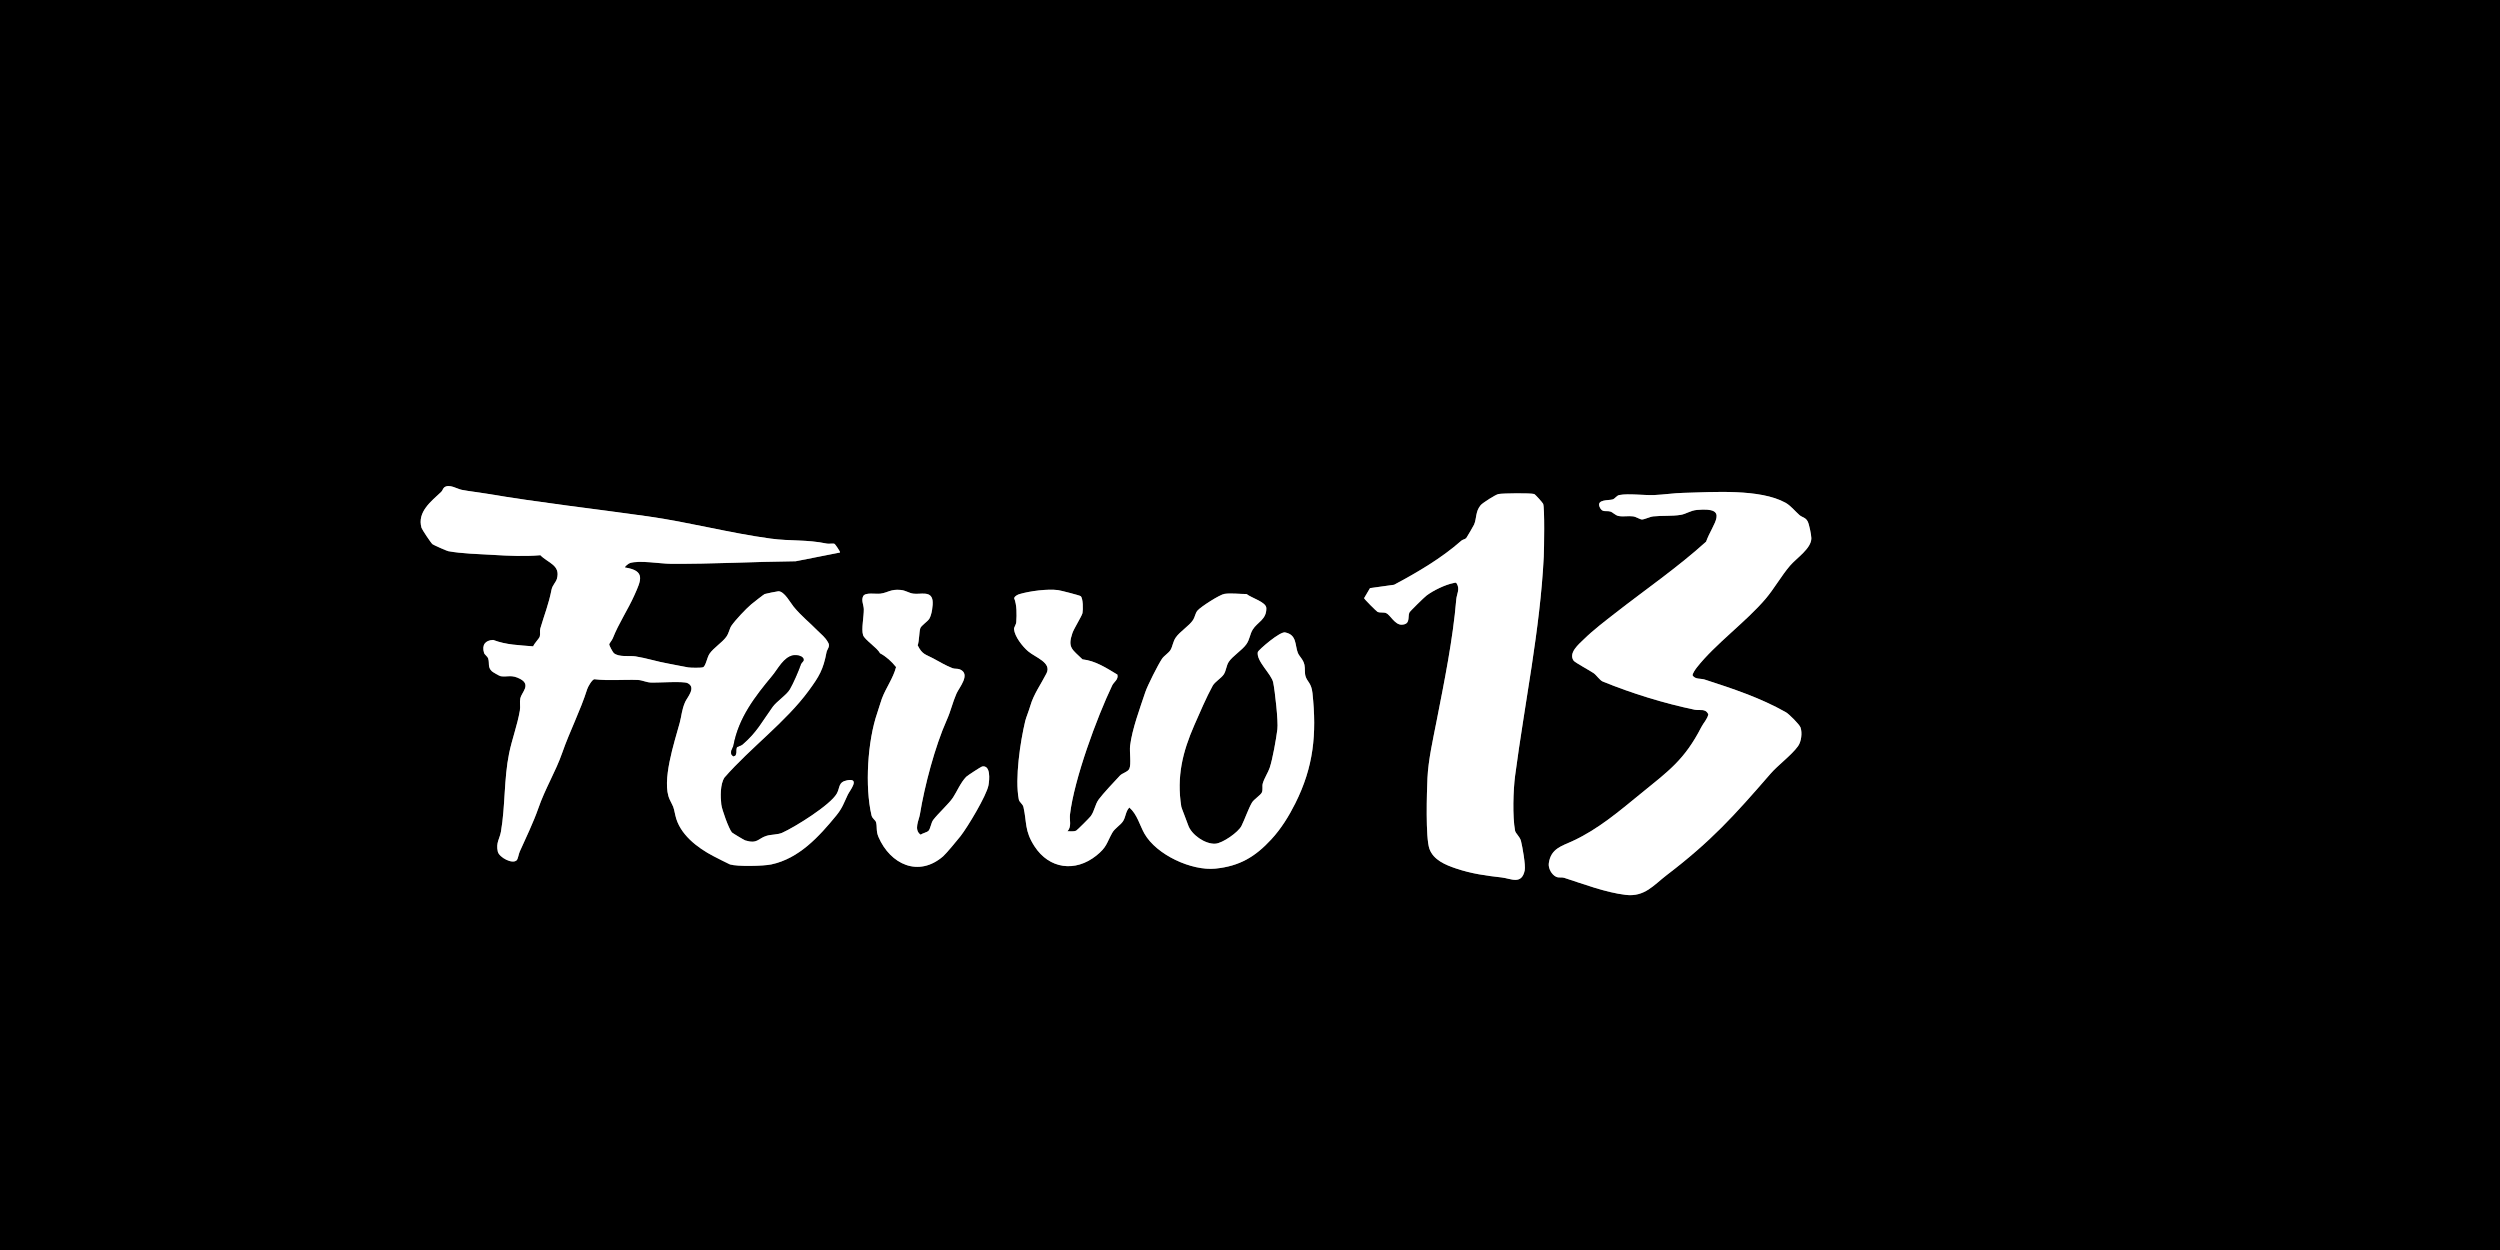
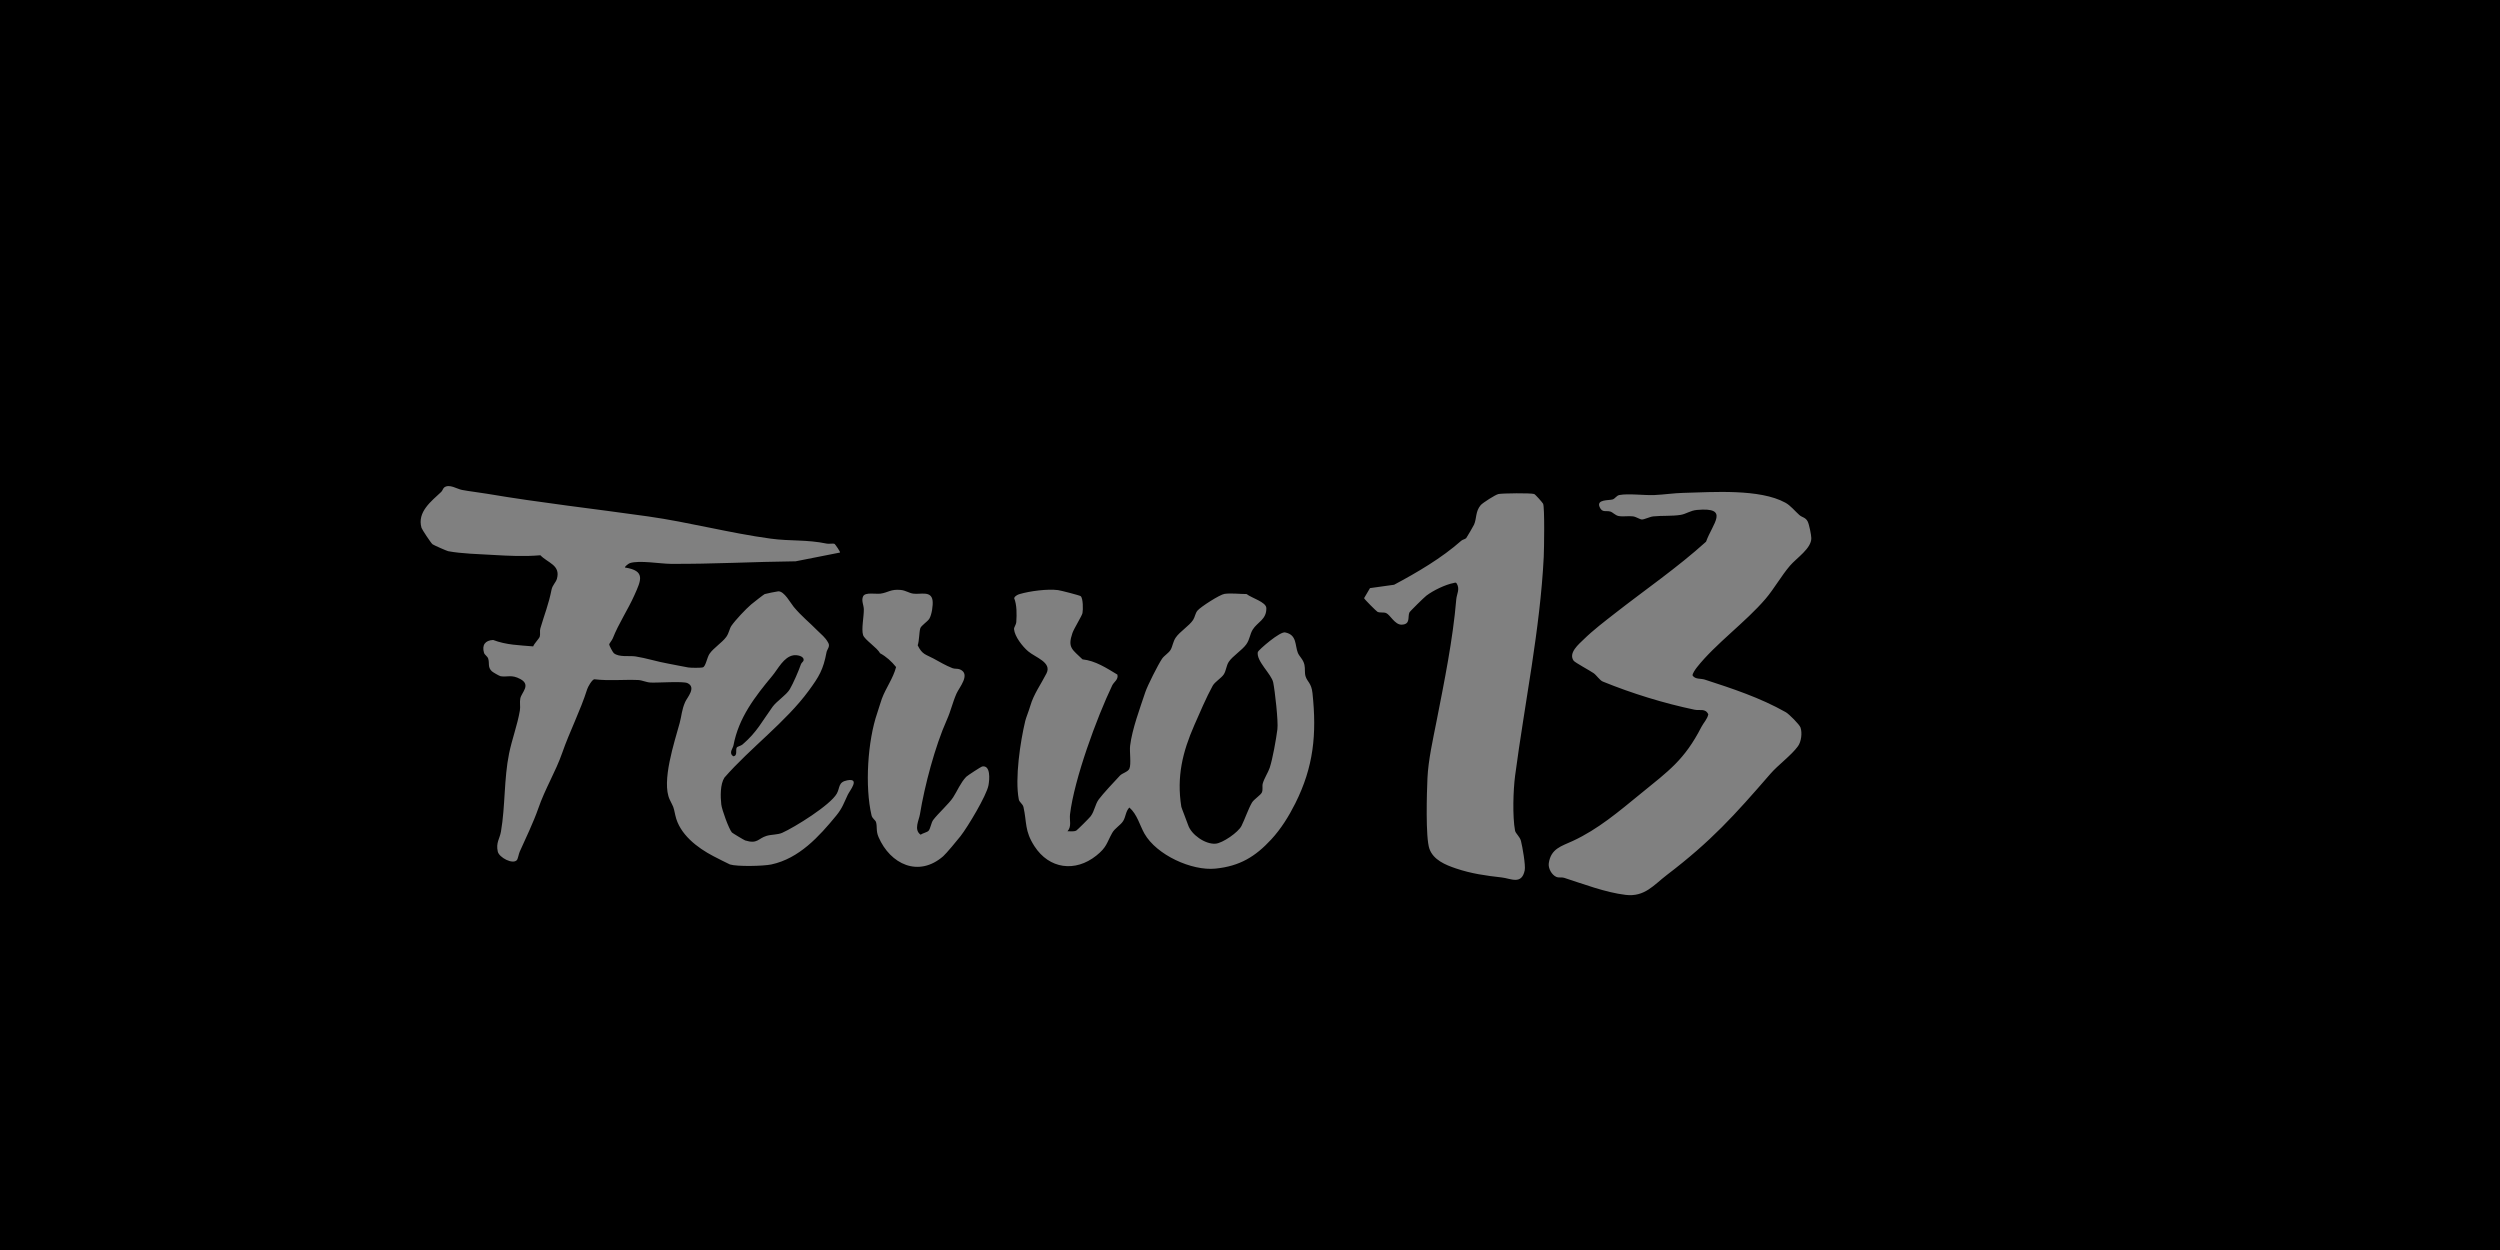
<svg xmlns="http://www.w3.org/2000/svg" id="Livello_1" data-name="Livello 1" viewBox="0 0 2000 1000">
  <rect x="0" y="0" width="2000" height="1000" fill="#808080" stroke="none" />
  <defs>
    <style>      .cls-1 {        fill: #fff;      }    </style>
  </defs>
  <path d="M2000,0v1000H0V0h2000ZM667.8,435.21c-1.33-.76-4.33.1-6.22-.29-16.61-3.43-29.06-1.84-45-4-32.87-4.45-65.36-13.15-98.2-17.8-42.91-6.08-86.49-10.93-128.87-18.13-6.48-1.1-13.76-1.87-19.95-3.05-4.02-.76-10.08-5.02-14.14-2.01-.99.73-1.45,2.66-2.42,3.57-7.83,7.42-19.5,16.04-15.79,28.79.37,1.26,7.56,12.2,8.85,13.15,1.02.75,11.42,5.32,12.48,5.52,10.62,2,25.01,2.36,36,3,12.71.74,24.94,1.36,37.76.25,6,6.23,16.3,7.86,13.23,18.83-.8,2.87-3.61,5.14-4.3,8.69-2.31,11.75-5.69,19.81-8.97,31.03-.63,2.14.14,4.43-.46,6.54-.43,1.54-4.51,5.6-5.26,7.81-11.19-.96-21.39-1.08-32.03-5.13-6.37.3-9.16,4.03-7.29,10.32.47,1.58,2.74,2.72,3.35,4.64,1.16,3.66-.6,6.78,2.91,10.09.84.79,6.08,3.83,7.1,3.98,5.49.81,8.61-1.59,15.69,2.23,8.75,4.73.94,10.69-.03,15.49-.65,3.21.2,6.54-.34,9.66-2,11.72-6.32,23.01-8.63,34.37-4.18,20.51-2.96,41.83-6.5,62.5-.99,5.76-4.17,8.86-2.54,16.03,1.07,4.74,12.1,10.55,15.3,6.73.84-1,1.44-4.9,2.27-6.73,4.3-9.45,11.29-24.29,14.73-34.27,5.65-16.38,13.94-29.49,19.25-44.75,6.02-17.27,14.49-33.58,20-51,.58-1.82,3.82-7.6,5.68-7.86,11.62,1.4,23.38.13,35.04.6,3.24.13,6.39,1.85,9.97,2.03,5.91.29,26-1.23,29.54.46,7.3,3.48-.34,11.55-1.89,15.12-2.85,6.58-2.74,10.72-4.35,16.65-4.15,15.27-14.82,47.03-7.98,61.45,3.2,6.75,2.7,4.35,4.47,12.53,3.28,15.16,17.66,26,30.37,32.63,1.71.89,12.6,6.46,13.32,6.68,5.79,1.8,26.69,1.36,33.11,0,22.22-4.74,38.21-22.33,51.93-39.07,4.98-6.08,6.12-10.15,9.26-16.74,1.54-3.24,10.17-13.53-.47-11.49-7.38,1.41-5.63,5.83-8.36,10.66-5.21,9.21-33.66,26.87-43.67,31.33-3.6,1.61-8.72,1.27-12.55,2.45-6.86,2.12-7.13,6.69-17.03,3.66-.85-.26-10.22-5.91-10.63-6.37-2.47-2.84-8.06-18.29-8.52-22.48-.69-6.23-.93-16.1,2.54-21.44,20.53-23.56,49.24-44.63,67.45-69.55,8.24-11.28,11.6-16.7,14.22-30.77.43-2.31,3.23-4.71,1.26-7.69-2.34-4.37-5.43-6.43-8.47-9.54-6.81-6.95-12.53-11.25-19.01-18.99-2.61-3.12-7.56-12.64-12.36-12.48-.99.03-9.87,1.86-10.9,2.21-.64.22-9.53,7.19-10.76,8.24-4.38,3.74-12.66,12.51-15.86,17.14-1.58,2.28-1.92,5.84-4.12,8.88-3.33,4.6-10.29,8.91-13.43,13.57-2,2.98-2.98,10-5.23,10.77-1.63.55-9.74.43-11.78.1-5.1-.81-10.58-2.14-15.94-3.06-8.45-1.45-17.87-4.48-26.23-5.77-4.84-.75-13.22.87-17.37-2.63-.8-.68-3.73-6.2-3.68-6.97s2.27-3.29,2.86-4.8c4.75-12.07,12.09-22.86,17.35-34.65,5.25-11.78,9.15-19.49-7.55-22.07-.5-.65,2.88-3.21,3.94-3.54,7.61-2.41,24.2.54,32.51.6,33.25.23,66.82-1.68,100.05-2.03l35.49-7.01c.46-.5-3.85-6.58-4.2-6.78ZM1346.79,394.29c-7.59.19-15.73,1.42-23.25,1.75-8.06.35-20.91-1.38-28.02-.02-2.39.46-3.37,2.89-5.46,3.54-2.89.9-13.17-.24-10.33,6.13,2.1,4.72,5.07,2.55,8.53,3.55,2,.58,3.88,2.99,6.47,3.53,3.75.77,7.88-.19,11.68.32,2.56.34,5.48,2.45,7.08,2.5,1.96.06,6.32-2.19,9.11-2.48,6.76-.71,15.1-.12,21.81-1.19,4.57-.73,7.77-3.47,13.04-3.96,26.8-2.46,12.57,10.88,7.39,25.39-22.95,20.75-48.45,38.23-72.77,57.23-8.47,6.62-17.61,13.57-25.09,20.91-3.72,3.65-12.57,10.83-8.07,17.08,1.05,1.46,13.38,8.1,16.01,9.98,2.39,1.71,4.85,5.68,7.31,6.69,23.25,9.49,48.96,17.42,73.47,22.53,4.12.86,8.62-1.34,10.94,3.7-.83,3.93-3.78,6.69-5.55,10.13-13.56,26.42-26.18,35.09-48.61,53.39-17.67,14.42-34.03,28.38-54.24,37.76-8.93,4.15-17.51,6.02-19.22,17.81-.59,4.09,2.36,9.33,5.96,10.91,2.11.93,4.37.14,6.25.75,15.6,5.02,33.09,11.73,49.31,13.68,15.22,1.83,22.49-7.96,32.92-15.92,35.59-27.15,54-47.63,82.96-81.04,6.02-6.95,16.67-14.66,21.98-22.02,2.65-3.68,3.47-10.62,2.02-14.89-.83-2.45-9.26-10.85-11.74-12.26-20.53-11.62-42.93-18.98-64.89-26.11-3.27-1.06-7.57,0-9.73-3.28-.3-1.36,2.39-5.15,3.39-6.42,14.77-18.8,39.11-36.26,55.04-54.96,6.78-7.96,12.64-18.47,19.52-26.48,5.29-6.16,17.2-13.82,17.04-22.03-.05-2.69-1.71-10.89-2.86-13.22-1.72-3.48-4.38-3.22-6.72-5.28-3.51-3.09-6.99-7.56-11.16-9.84-20.57-11.29-57.84-8.45-81.55-7.86ZM1198.74,395.24c-2.31.42-12.67,7.09-14.16,8.84-4.37,5.16-3.11,10.56-5.35,15.65-.36.83-5.82,10.3-6.26,10.74-.9.92-2.87,1.15-3.92,2.08-15.79,13.97-35.34,25.42-53.76,35.24l-19.3,2.7-4.72,8.02c.06.77,10.03,10.67,10.74,10.97,2.25.98,4.73.04,6.98,1.02,3.17,1.39,6.9,9.4,12.34,9.23,7.31-.23,4.65-6.24,6.18-9.73.42-.96,11.91-12.2,13.55-13.45,5.41-4.15,15.22-8.9,21.91-10.16,1.18-.22,1.61-.78,2.52.59,2.53,4.55-.12,8.16-.48,12.52-2.68,32.01-9.54,65.57-15.74,97.26-2.83,14.44-6.65,31.21-7.31,45.69-.52,11.38-1.6,47.55,1.55,56.53,3.16,9.01,12.93,12.97,21.23,15.77,12.43,4.2,23.83,5.77,36.77,7.23,7.12.8,15.8,6.17,18.26-5.72.82-3.96-1.85-19.01-3.01-23.53-.9-3.48-4.31-5.92-4.74-8.26-2.09-11.36-1.47-32.27.06-43.91,7.62-57.8,20.04-117.03,22.91-175.09.29-5.89.83-39.55-.51-42.47-.4-.87-6.23-7.53-7.19-7.81-2.94-.86-24.93-.63-28.56.03ZM742.73,664.73c-1.12,1.1-4.7,1.88-6.24,3.02-5.64-3.97-1.31-11.57-.54-16.3,3.7-22.75,12.08-54.47,21.5-75.5,3.32-7.41,4.56-13.87,7.8-21.2,2.09-4.74,11.54-15.43,2.74-19.22-1.93-.83-4.11-.25-6.01-1-5.64-2.2-10.21-5.02-15.26-7.74-6.17-3.32-8.91-3.06-12.56-10.52,1.29-3.89,1.1-10.25,2.05-13.57.64-2.24,5.82-5.36,7.26-7.74,1.93-3.19,3.08-10.78,2.59-14.51-1.07-8.08-9.64-4.74-15.46-5.54-3.56-.49-5.94-2.56-10.03-2.96-8.06-.78-10.11,2.13-16.14,2.96-3.72.51-12.23-1.34-13.91,2.08s.5,7.05.54,10.46c.07,5.93-2.08,15.89-.59,20.6,1.19,3.77,11.45,10.21,13.5,14.5,5.08,2.75,9.28,6.58,12.9,11.09-2.41,9.17-8.1,16.54-11.38,25.32-1.15,3.07-2.37,7.63-3.66,11.34-7.75,22.35-10.02,58.94-4.6,81.99.61,2.59,3.12,3.75,3.59,5.41,1.1,3.87-.17,6.92,2.02,11.98,9.42,21.74,31.98,32.43,51.7,15.33,2.37-2.05,11.48-13.02,13.89-16.11,5.71-7.29,20.82-32.46,22.35-40.65.84-4.47,1.9-16.46-5.13-15.05-.74.15-11.71,7.22-12.68,8.24-4.56,4.76-7.22,11.47-10.5,16.5s-12.03,12.85-15.94,18.06c-1.65,2.2-2.15,7.1-3.78,8.72ZM854,664.99c3.5-3.84,1.46-8.78,2.01-13.48,3.35-28.22,21.4-77.37,33.78-103.22,1.32-2.77,5.17-4.69,4.11-8.62-8.71-5.25-17.62-11.11-27.89-12.18-7.98-7.86-12.2-9.11-8.07-21.04,1.26-3.64,7.62-13.77,8.04-15.97.53-2.74.56-11.77-1.42-13.54-.75-.67-16.09-4.6-18.14-4.86-8.47-1.08-22.39.74-30.67,3.16-1.5.44-2.75,1.11-3.85,2.22l-.58,1.01c2.25,5.66,2.1,12.94,1.72,19.05-.14,2.35-1.94,4.26-1.81,5.8.5,5.9,6.78,13.89,11.25,17.7,5.88,5,19.18,8.87,14.72,17.67s-10.24,16.57-12.97,26.03c-1.13,3.92-3.44,9.52-4.02,11.98-3.99,16.69-8.39,46-5.19,62.77.47,2.46,3.17,3.55,3.77,6.23,2.79,12.46.76,18.87,8.75,31.25,11.83,18.33,32.67,20.97,49.48,7.57,8.57-6.84,8.17-10.03,12.77-18.23,2.08-3.71,6.6-6.11,8.66-9.34,2.23-3.47,2.03-7.94,5.05-10.93,6.27,5.44,8.34,14.35,12.07,20.91,9.7,17.04,37.77,29.89,56.83,27.96,19.35-1.95,31.83-9.51,44.63-23.37,7.86-8.52,14.03-18.51,19.2-28.8,14.68-29.26,17.23-55.41,13.76-88.2-.86-8.15-4.14-8.95-5.54-13.46-.88-2.81-.22-6-.88-9.12-.95-4.5-4.1-6.66-5.3-9.7-2.37-6-.66-14.25-9.85-16.23-3.82-1.69-21.91,14.25-22.17,15.6-1.4,7.27,10.92,17.6,12.31,24.33s4.16,31.32,3.36,37.47c-1.03,8.02-3.76,23.53-6.16,30.84-1.18,3.57-4.33,8.27-5.53,12.47-.67,2.35.3,4.9-.74,7.26-.94,2.13-6.36,5.46-7.91,8.09-2.82,4.79-5.8,13.46-8.37,18.63-2.57,5.17-15.18,13.86-20.82,14.26-8.27.58-19.39-7.26-21.9-14.94-.93-2.83-5.3-13.73-5.43-14.57-3.84-24.22,1-43.88,10.45-65.45,4.26-9.73,9.61-22.24,14.63-31.37,1.75-3.19,6.95-6.14,8.88-9.12s1.98-6.96,3.98-10.02c2.92-4.5,10.7-9.35,14.01-13.99,2.87-4.02,2.8-7.99,5.17-11.83,3.66-5.95,11.13-7.99,10.89-17.21-.13-4.87-11.95-8.1-15.78-11.22-5.56,0-12.26-.88-17.68-.14-3.71.5-19.12,10.4-21.62,13.38-1.84,2.2-1.97,5.11-3.52,7.48-3.07,4.71-10.63,9.3-13.89,14.11-2.24,3.3-2.44,6.98-4.14,9.86-1.48,2.51-5.14,4.57-6.86,7.14-3.09,4.61-11.59,21.38-13.34,26.66-4.24,12.79-10.55,29.55-12.15,42.85-.58,4.85,1.04,14.77-.6,18.4-1.16,2.58-5.62,3.48-7.52,5.48-3.92,4.16-13.92,14.86-16.96,19.04s-3.27,9.15-6.48,13.52c-.9,1.23-10.8,11.12-11.54,11.46-2.21,1-4.68.44-6.98.51Z" />
-   <path class="cls-1" d="M667.8,435.21c.35.2,4.66,6.28,4.2,6.78l-35.49,7.01c-33.23.35-66.8,2.26-100.05,2.03-8.31-.06-24.9-3.01-32.51-.6-1.06.34-4.44,2.9-3.94,3.54,16.71,2.57,12.81,10.29,7.55,22.07-5.26,11.78-12.6,22.57-17.35,34.65-.6,1.52-2.82,4.07-2.86,4.8s2.87,6.29,3.68,6.97c4.14,3.5,12.53,1.89,17.37,2.63,8.36,1.29,17.78,4.32,26.23,5.77,5.36.92,10.84,2.25,15.94,3.06,2.04.32,10.15.45,11.78-.1,2.25-.77,3.23-7.8,5.23-10.77,3.14-4.67,10.1-8.97,13.43-13.57,2.2-3.04,2.55-6.59,4.12-8.88,3.2-4.64,11.47-13.4,15.86-17.14,1.23-1.05,10.12-8.02,10.76-8.24,1.03-.35,9.92-2.17,10.9-2.21,4.8-.17,9.75,9.36,12.36,12.48,6.48,7.75,12.2,12.05,19.01,18.99,3.05,3.11,6.13,5.17,8.47,9.54,1.97,2.97-.82,5.38-1.26,7.69-2.63,14.07-5.98,19.49-14.22,30.77-18.21,24.92-46.92,45.99-67.45,69.55-3.46,5.34-3.23,15.21-2.54,21.44.46,4.19,6.05,19.63,8.52,22.48.41.47,9.78,6.11,10.63,6.37,9.9,3.03,10.16-1.54,17.03-3.66,3.83-1.18,8.95-.85,12.55-2.45,10.01-4.46,38.46-22.13,43.67-31.33,2.73-4.83.98-9.25,8.36-10.66,10.64-2.03,2.02,8.25.47,11.49-3.14,6.6-4.28,10.66-9.26,16.74-13.72,16.75-29.71,34.34-51.93,39.07-6.42,1.37-27.32,1.81-33.11,0-.72-.22-11.61-5.79-13.32-6.68-12.71-6.64-27.09-17.47-30.37-32.63-1.77-8.18-1.27-5.78-4.47-12.53-6.84-14.41,3.83-46.18,7.98-61.45,1.61-5.93,1.5-10.07,4.35-16.65,1.55-3.57,9.19-11.64,1.89-15.12-3.54-1.69-23.63-.17-29.54-.46-3.58-.18-6.73-1.9-9.97-2.03-11.66-.47-23.42.8-35.04-.6-1.86.27-5.1,6.04-5.68,7.86-5.51,17.42-13.98,33.73-20,51-5.32,15.26-13.6,28.37-19.25,44.75-3.44,9.98-10.43,24.82-14.73,34.27-.83,1.82-1.44,5.73-2.27,6.73-3.2,3.82-14.23-1.99-15.3-6.73-1.62-7.17,1.56-10.26,2.54-16.03,3.54-20.67,2.32-41.99,6.5-62.5,2.32-11.36,6.63-22.65,8.63-34.37.53-3.12-.32-6.46.34-9.66.98-4.8,8.78-10.76.03-15.49-7.08-3.83-10.19-1.43-15.69-2.23-1.01-.15-6.26-3.19-7.1-3.98-3.51-3.3-1.75-6.42-2.91-10.09-.61-1.93-2.88-3.06-3.35-4.64-1.87-6.29.92-10.01,7.29-10.32,10.64,4.05,20.85,4.17,32.03,5.13.74-2.21,4.82-6.27,5.26-7.81.6-2.11-.17-4.41.46-6.54,3.29-11.22,6.67-19.28,8.97-31.03.7-3.55,3.5-5.82,4.3-8.69,3.07-10.97-7.23-12.6-13.23-18.83-12.82,1.11-25.04.5-37.76-.25-10.99-.64-25.38-1-36-3-1.06-.2-11.46-4.77-12.48-5.52-1.29-.95-8.48-11.88-8.85-13.15-3.7-12.75,7.96-21.37,15.79-28.79.97-.92,1.44-2.84,2.42-3.57,4.05-3.01,10.12,1.25,14.14,2.01,6.19,1.18,13.47,1.95,19.95,3.05,42.38,7.2,85.95,12.06,128.87,18.13,32.84,4.65,65.32,13.35,98.2,17.8,15.94,2.16,28.39.57,45,4,1.89.39,4.89-.47,6.22.29ZM634.75,524.23c-7.74,1.24-12.34,10.91-16.77,16.25-14.06,16.92-27.02,33.61-31.2,55.8-.5,2.66-3.96,5.85-.26,8.72,3.9-.28,1.66-5.1,2.94-7.04.52-.78,3.23-1.24,4.59-2.41,11.55-9.89,15.69-18.61,23.95-30.05,3.36-4.64,11.07-9.42,13.85-14.15s7.17-14.83,8.94-20.06c.35-1.05,1.93-2.09,2.08-2.98.58-3.53-5.32-4.54-8.12-4.09Z" />
-   <path class="cls-1" d="M1346.79,394.29c23.71-.59,60.97-3.43,81.55,7.86,4.17,2.29,7.65,6.76,11.16,9.84,2.34,2.06,5,1.81,6.72,5.28,1.15,2.33,2.81,10.53,2.86,13.22.16,8.21-11.76,15.87-17.04,22.03-6.88,8.01-12.74,18.52-19.52,26.48-15.92,18.7-40.26,36.16-55.04,54.96-1,1.27-3.69,5.06-3.39,6.42,2.17,3.28,6.47,2.22,9.73,3.28,21.96,7.13,44.36,14.49,64.89,26.11,2.48,1.4,10.91,9.8,11.74,12.26,1.45,4.27.63,11.21-2.02,14.89-5.31,7.36-15.95,15.07-21.98,22.02-28.96,33.41-47.37,53.89-82.96,81.04-10.43,7.95-17.7,17.75-32.92,15.92-16.22-1.95-33.71-8.66-49.31-13.68-1.88-.61-4.14.18-6.25-.75-3.61-1.59-6.56-6.82-5.96-10.91,1.7-11.78,10.29-13.66,19.22-17.81,20.21-9.38,36.57-23.35,54.24-37.76,22.43-18.3,35.04-26.97,48.61-53.39,1.76-3.44,4.72-6.2,5.55-10.13-2.32-5.04-6.82-2.84-10.94-3.7-24.51-5.11-50.21-13.04-73.47-22.53-2.46-1.01-4.92-4.98-7.31-6.69-2.63-1.88-14.96-8.52-16.01-9.98-4.5-6.25,4.35-13.42,8.07-17.08,7.47-7.34,16.62-14.3,25.09-20.91,24.32-19,49.82-36.48,72.77-57.23,5.18-14.52,19.4-27.85-7.39-25.39-5.27.48-8.47,3.23-13.04,3.96-6.71,1.07-15.05.48-21.81,1.19-2.79.29-7.15,2.54-9.11,2.48-1.6-.05-4.52-2.16-7.08-2.5-3.8-.51-7.94.46-11.68-.32-2.59-.54-4.47-2.95-6.47-3.53-3.46-1-6.42,1.18-8.53-3.55-2.84-6.38,7.44-5.23,10.33-6.13,2.09-.65,3.07-3.09,5.46-3.54,7.11-1.36,19.96.37,28.02.02,7.52-.33,15.67-1.56,23.25-1.75Z" />
-   <path class="cls-1" d="M854,664.99c2.31-.07,4.77.49,6.98-.51.74-.34,10.64-10.23,11.54-11.46,3.21-4.37,3.3-9.15,6.48-13.52s13.04-14.88,16.96-19.04c1.89-2.01,6.36-2.91,7.52-5.48,1.64-3.64.01-13.56.6-18.4,1.6-13.3,7.91-30.07,12.15-42.85,1.75-5.28,10.25-22.06,13.34-26.66,1.72-2.57,5.38-4.63,6.86-7.14,1.7-2.88,1.9-6.56,4.14-9.86,3.27-4.81,10.83-9.4,13.89-14.11,1.55-2.38,1.67-5.28,3.52-7.48,2.5-2.99,17.91-12.88,21.62-13.38,5.42-.74,12.12.14,17.68.14,3.83,3.12,15.65,6.35,15.78,11.22.24,9.22-7.23,11.27-10.89,17.21-2.37,3.84-2.3,7.81-5.17,11.83-3.31,4.64-11.08,9.49-14.01,13.99-1.99,3.07-1.98,6.96-3.98,10.02s-7.13,5.92-8.88,9.12c-5.02,9.14-10.36,21.64-14.63,31.37-9.45,21.56-14.29,41.23-10.45,65.45.13.84,4.5,11.74,5.43,14.57,2.51,7.68,13.64,15.52,21.9,14.94,5.64-.4,18.25-9.08,20.82-14.26,2.57-5.17,5.55-13.84,8.37-18.63,1.55-2.63,6.97-5.96,7.91-8.09,1.04-2.36.07-4.91.74-7.26,1.2-4.2,4.35-8.9,5.53-12.47,2.41-7.31,5.13-22.81,6.16-30.84.79-6.15-1.96-30.7-3.36-37.47s-13.71-17.06-12.31-24.33c.26-1.36,18.35-17.29,22.17-15.6,9.19,1.98,7.48,10.22,9.85,16.23,1.2,3.04,4.35,5.2,5.3,9.7.66,3.12,0,6.31.88,9.12,1.41,4.5,4.68,5.3,5.54,13.46,3.47,32.79.91,58.94-13.76,88.2-5.16,10.3-11.33,20.29-19.2,28.8-12.79,13.86-25.28,21.41-44.63,23.37-19.05,1.93-47.13-10.92-56.83-27.96-3.73-6.56-5.8-15.47-12.07-20.91-3.02,2.99-2.82,7.46-5.05,10.93-2.07,3.23-6.59,5.63-8.66,9.34-4.6,8.21-4.19,11.4-12.77,18.23-16.81,13.4-37.65,10.76-49.48-7.57-7.99-12.38-5.97-18.79-8.75-31.25-.6-2.68-3.3-3.76-3.77-6.23-3.2-16.77,1.2-46.08,5.19-62.77.59-2.46,2.89-8.05,4.02-11.98,2.73-9.47,8.63-17.46,12.97-26.03s-8.85-12.67-14.72-17.67c-4.48-3.81-10.75-11.8-11.25-17.7-.13-1.53,1.67-3.44,1.81-5.8.38-6.11.53-13.39-1.72-19.05l.58-1.01c1.11-1.11,2.35-1.78,3.85-2.22,8.27-2.42,22.2-4.24,30.67-3.16,2.05.26,17.39,4.19,18.14,4.86,1.98,1.77,1.95,10.8,1.42,13.54-.42,2.19-6.78,12.33-8.04,15.97-4.13,11.93.09,13.18,8.07,21.04,10.26,1.07,19.17,6.93,27.89,12.18,1.06,3.93-2.78,5.85-4.11,8.62-12.37,25.85-30.43,75.01-33.78,103.22-.56,4.7,1.49,9.64-2.01,13.48Z" />
-   <path class="cls-1" d="M1198.74,395.24c3.63-.66,25.62-.89,28.56-.03.96.28,6.79,6.95,7.19,7.81,1.34,2.92.8,36.58.51,42.47-2.88,58.05-15.29,117.29-22.91,175.09-1.53,11.63-2.15,32.55-.06,43.91.43,2.34,3.85,4.78,4.74,8.26,1.16,4.52,3.83,19.57,3.01,23.53-2.46,11.89-11.14,6.52-18.26,5.72-12.94-1.46-24.34-3.03-36.77-7.23-8.3-2.8-18.07-6.76-21.23-15.77-3.15-8.98-2.07-45.15-1.55-56.53.66-14.48,4.49-31.24,7.31-45.69,6.2-31.69,13.06-65.26,15.74-97.26.37-4.36,3.01-7.97.48-12.52-.91-1.37-1.34-.81-2.52-.59-6.69,1.26-16.5,6.02-21.91,10.16-1.64,1.25-13.13,12.49-13.55,13.45-1.53,3.49,1.12,9.5-6.18,9.73-5.44.17-9.17-7.84-12.34-9.23-2.25-.98-4.73-.04-6.98-1.02-.7-.31-10.68-10.21-10.74-10.97l4.72-8.02,19.3-2.7c18.42-9.81,37.98-21.27,53.76-35.24,1.05-.93,3.02-1.16,3.92-2.08.44-.45,5.89-9.92,6.26-10.74,2.23-5.09.97-10.49,5.35-15.65,1.49-1.76,11.85-8.43,14.16-8.84Z" />
-   <path class="cls-1" d="M742.73,664.73c1.63-1.61,2.13-6.52,3.78-8.72,3.92-5.2,12.72-13.11,15.94-18.06s5.94-11.74,10.5-16.5c.97-1.02,11.94-8.09,12.68-8.24,7.03-1.41,5.97,10.58,5.13,15.05-1.53,8.18-16.64,33.36-22.35,40.65-2.42,3.08-11.53,14.06-13.89,16.11-19.72,17.1-42.28,6.41-51.7-15.33-2.19-5.06-.92-8.11-2.02-11.98-.47-1.66-2.98-2.82-3.59-5.41-5.43-23.05-3.16-59.64,4.6-81.99,1.29-3.71,2.51-8.27,3.66-11.34,3.28-8.78,8.97-16.15,11.38-25.32-3.61-4.51-7.82-8.34-12.9-11.09-2.05-4.29-12.31-10.73-13.5-14.5-1.49-4.71.66-14.67.59-20.6-.04-3.42-2.2-7.09-.54-10.46s10.19-1.57,13.91-2.08c6.04-.83,8.08-3.74,16.14-2.96,4.1.4,6.47,2.47,10.03,2.96,5.82.8,14.39-2.54,15.46,5.54.49,3.73-.66,11.33-2.59,14.51-1.44,2.38-6.62,5.5-7.26,7.74-.96,3.32-.76,9.68-2.05,13.57,3.65,7.45,6.39,7.2,12.56,10.52,5.05,2.71,9.62,5.53,15.26,7.74,1.9.74,4.08.17,6.01,1,8.8,3.78-.65,14.48-2.74,19.22-3.23,7.33-4.48,13.79-7.8,21.2-9.41,21.03-17.8,52.75-21.5,75.5-.77,4.73-5.1,12.33.54,16.3,1.55-1.15,5.13-1.92,6.24-3.02Z" />
  <path d="M634.75,524.23c2.8-.45,8.7.56,8.12,4.09-.15.89-1.72,1.93-2.08,2.98-1.76,5.22-6.21,15.41-8.94,20.06s-10.49,9.51-13.85,14.15c-8.27,11.44-12.4,20.15-23.95,30.05-1.37,1.17-4.07,1.62-4.59,2.41-1.29,1.94.96,6.76-2.94,7.04-3.7-2.86-.24-6.06.26-8.72,4.18-22.19,17.14-38.89,31.2-55.8,4.43-5.33,9.03-15.01,16.77-16.25Z" />
</svg>